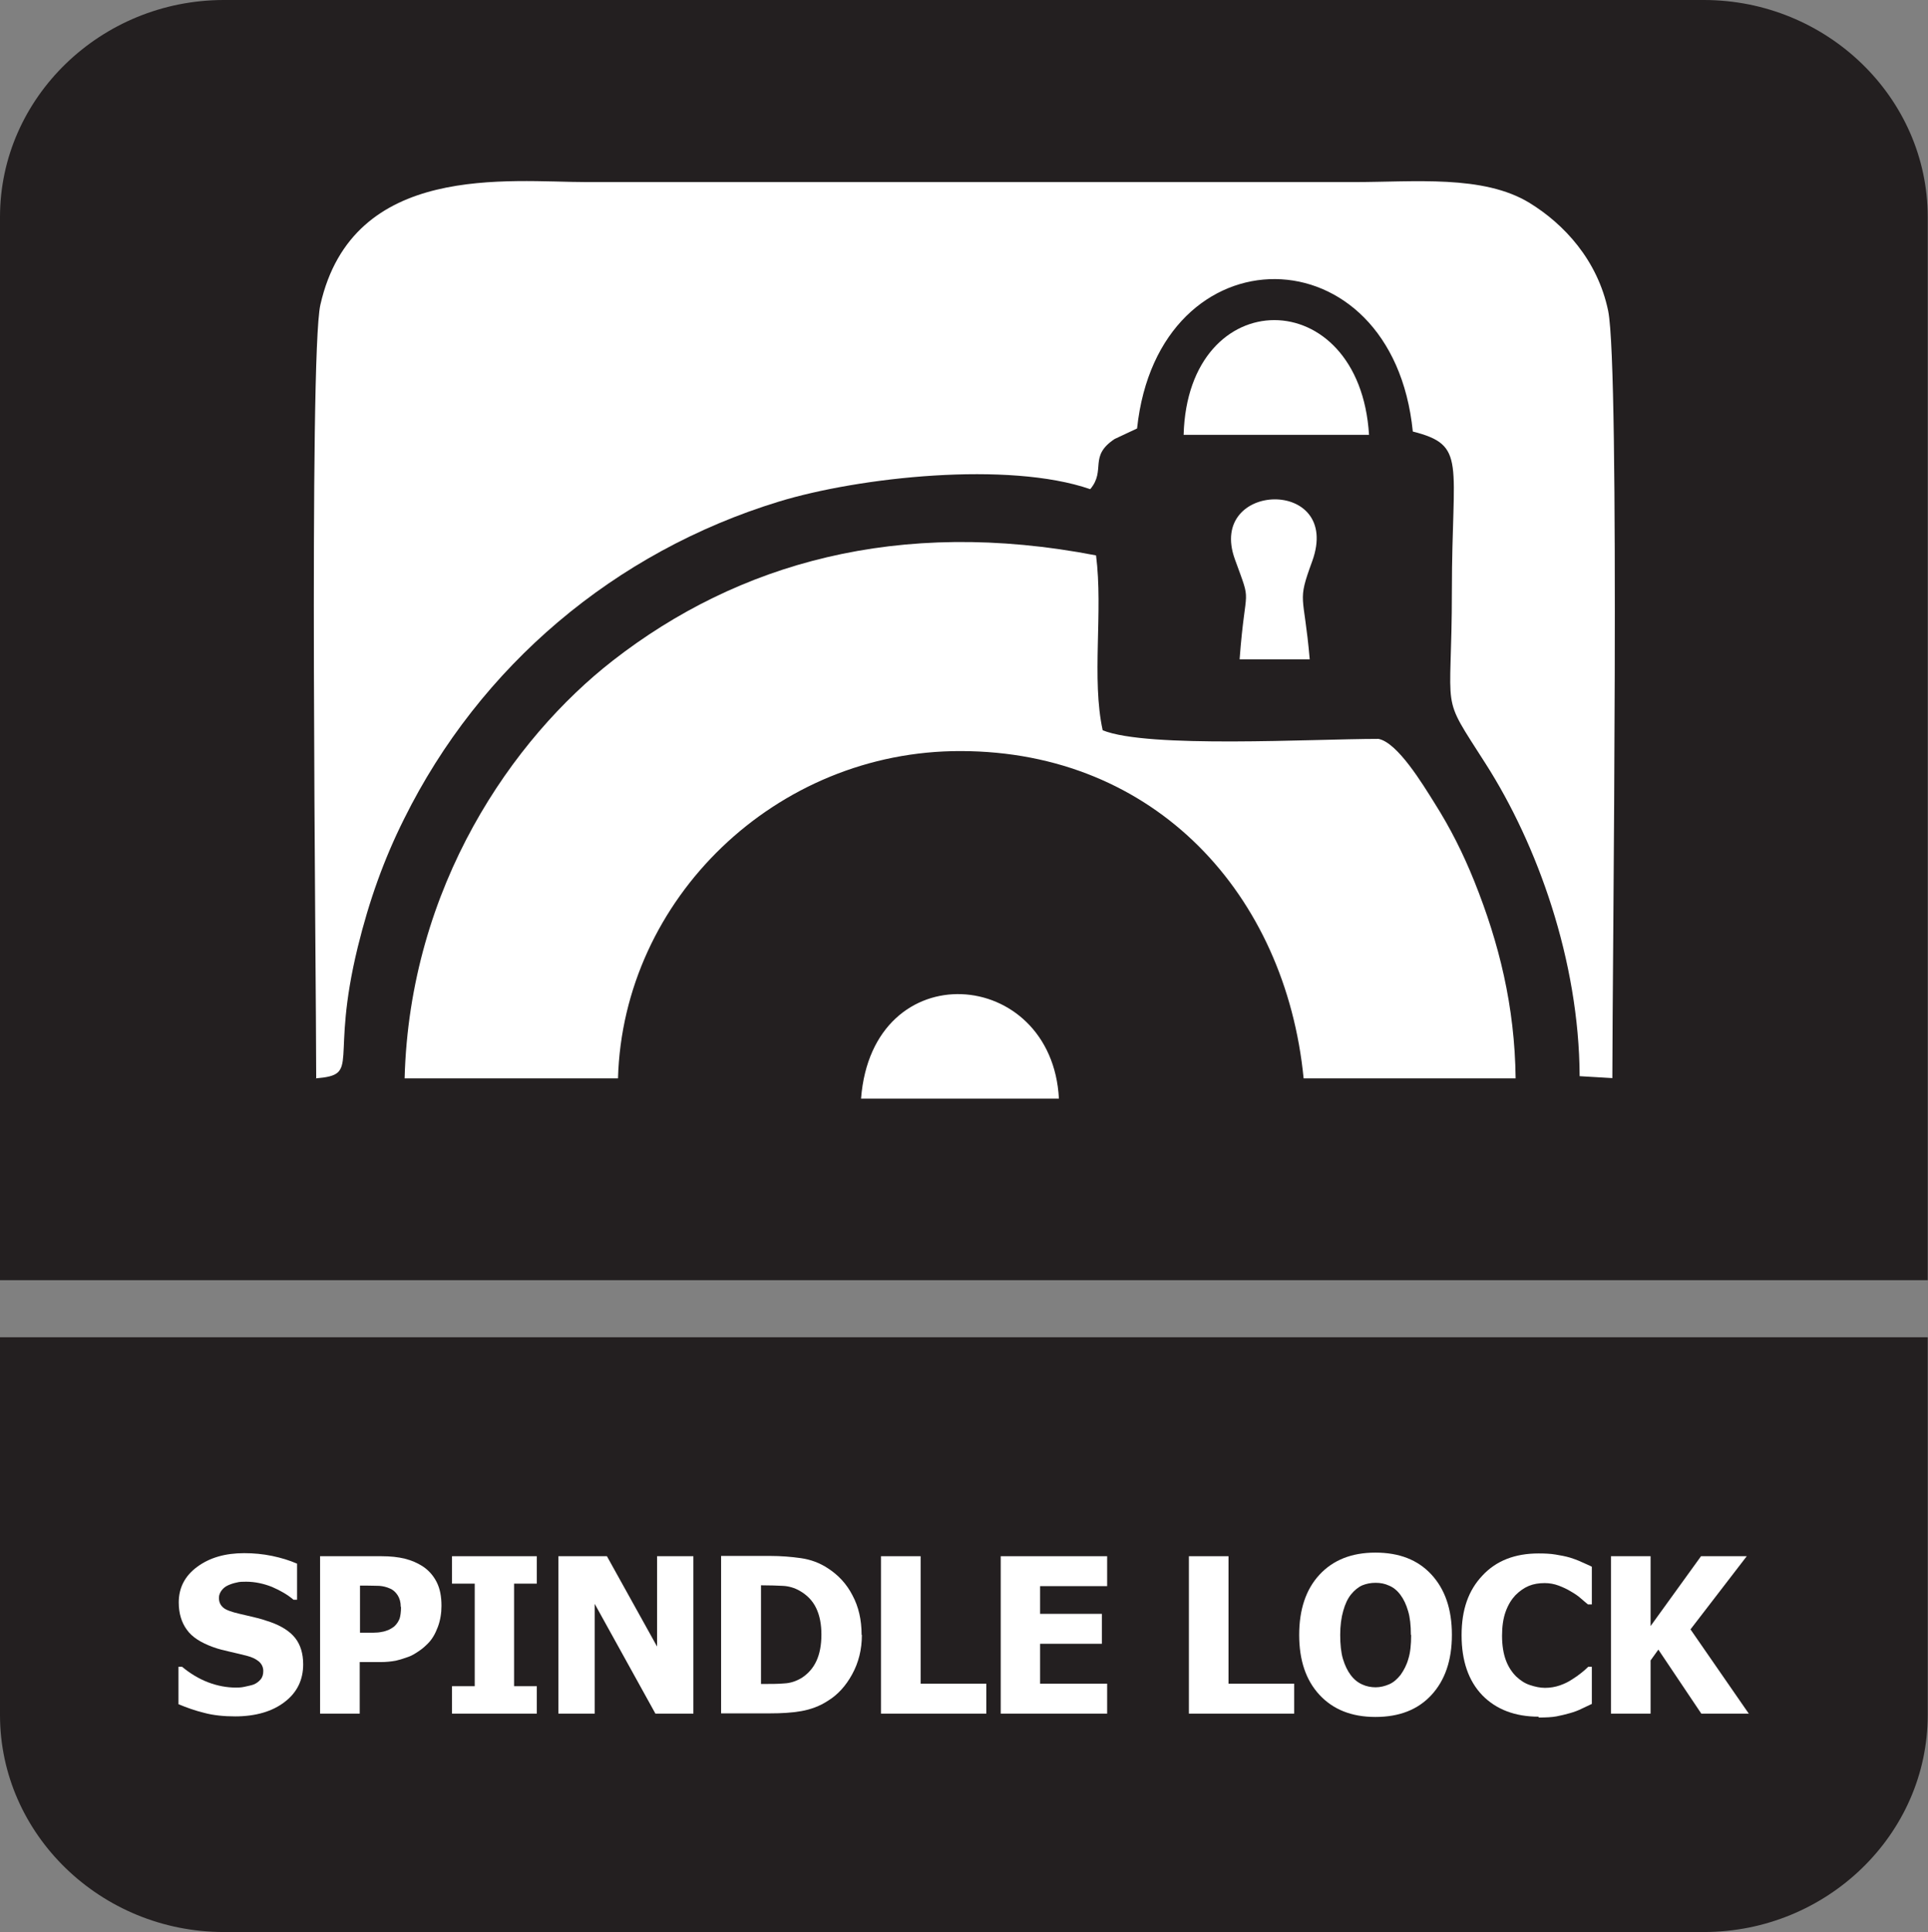
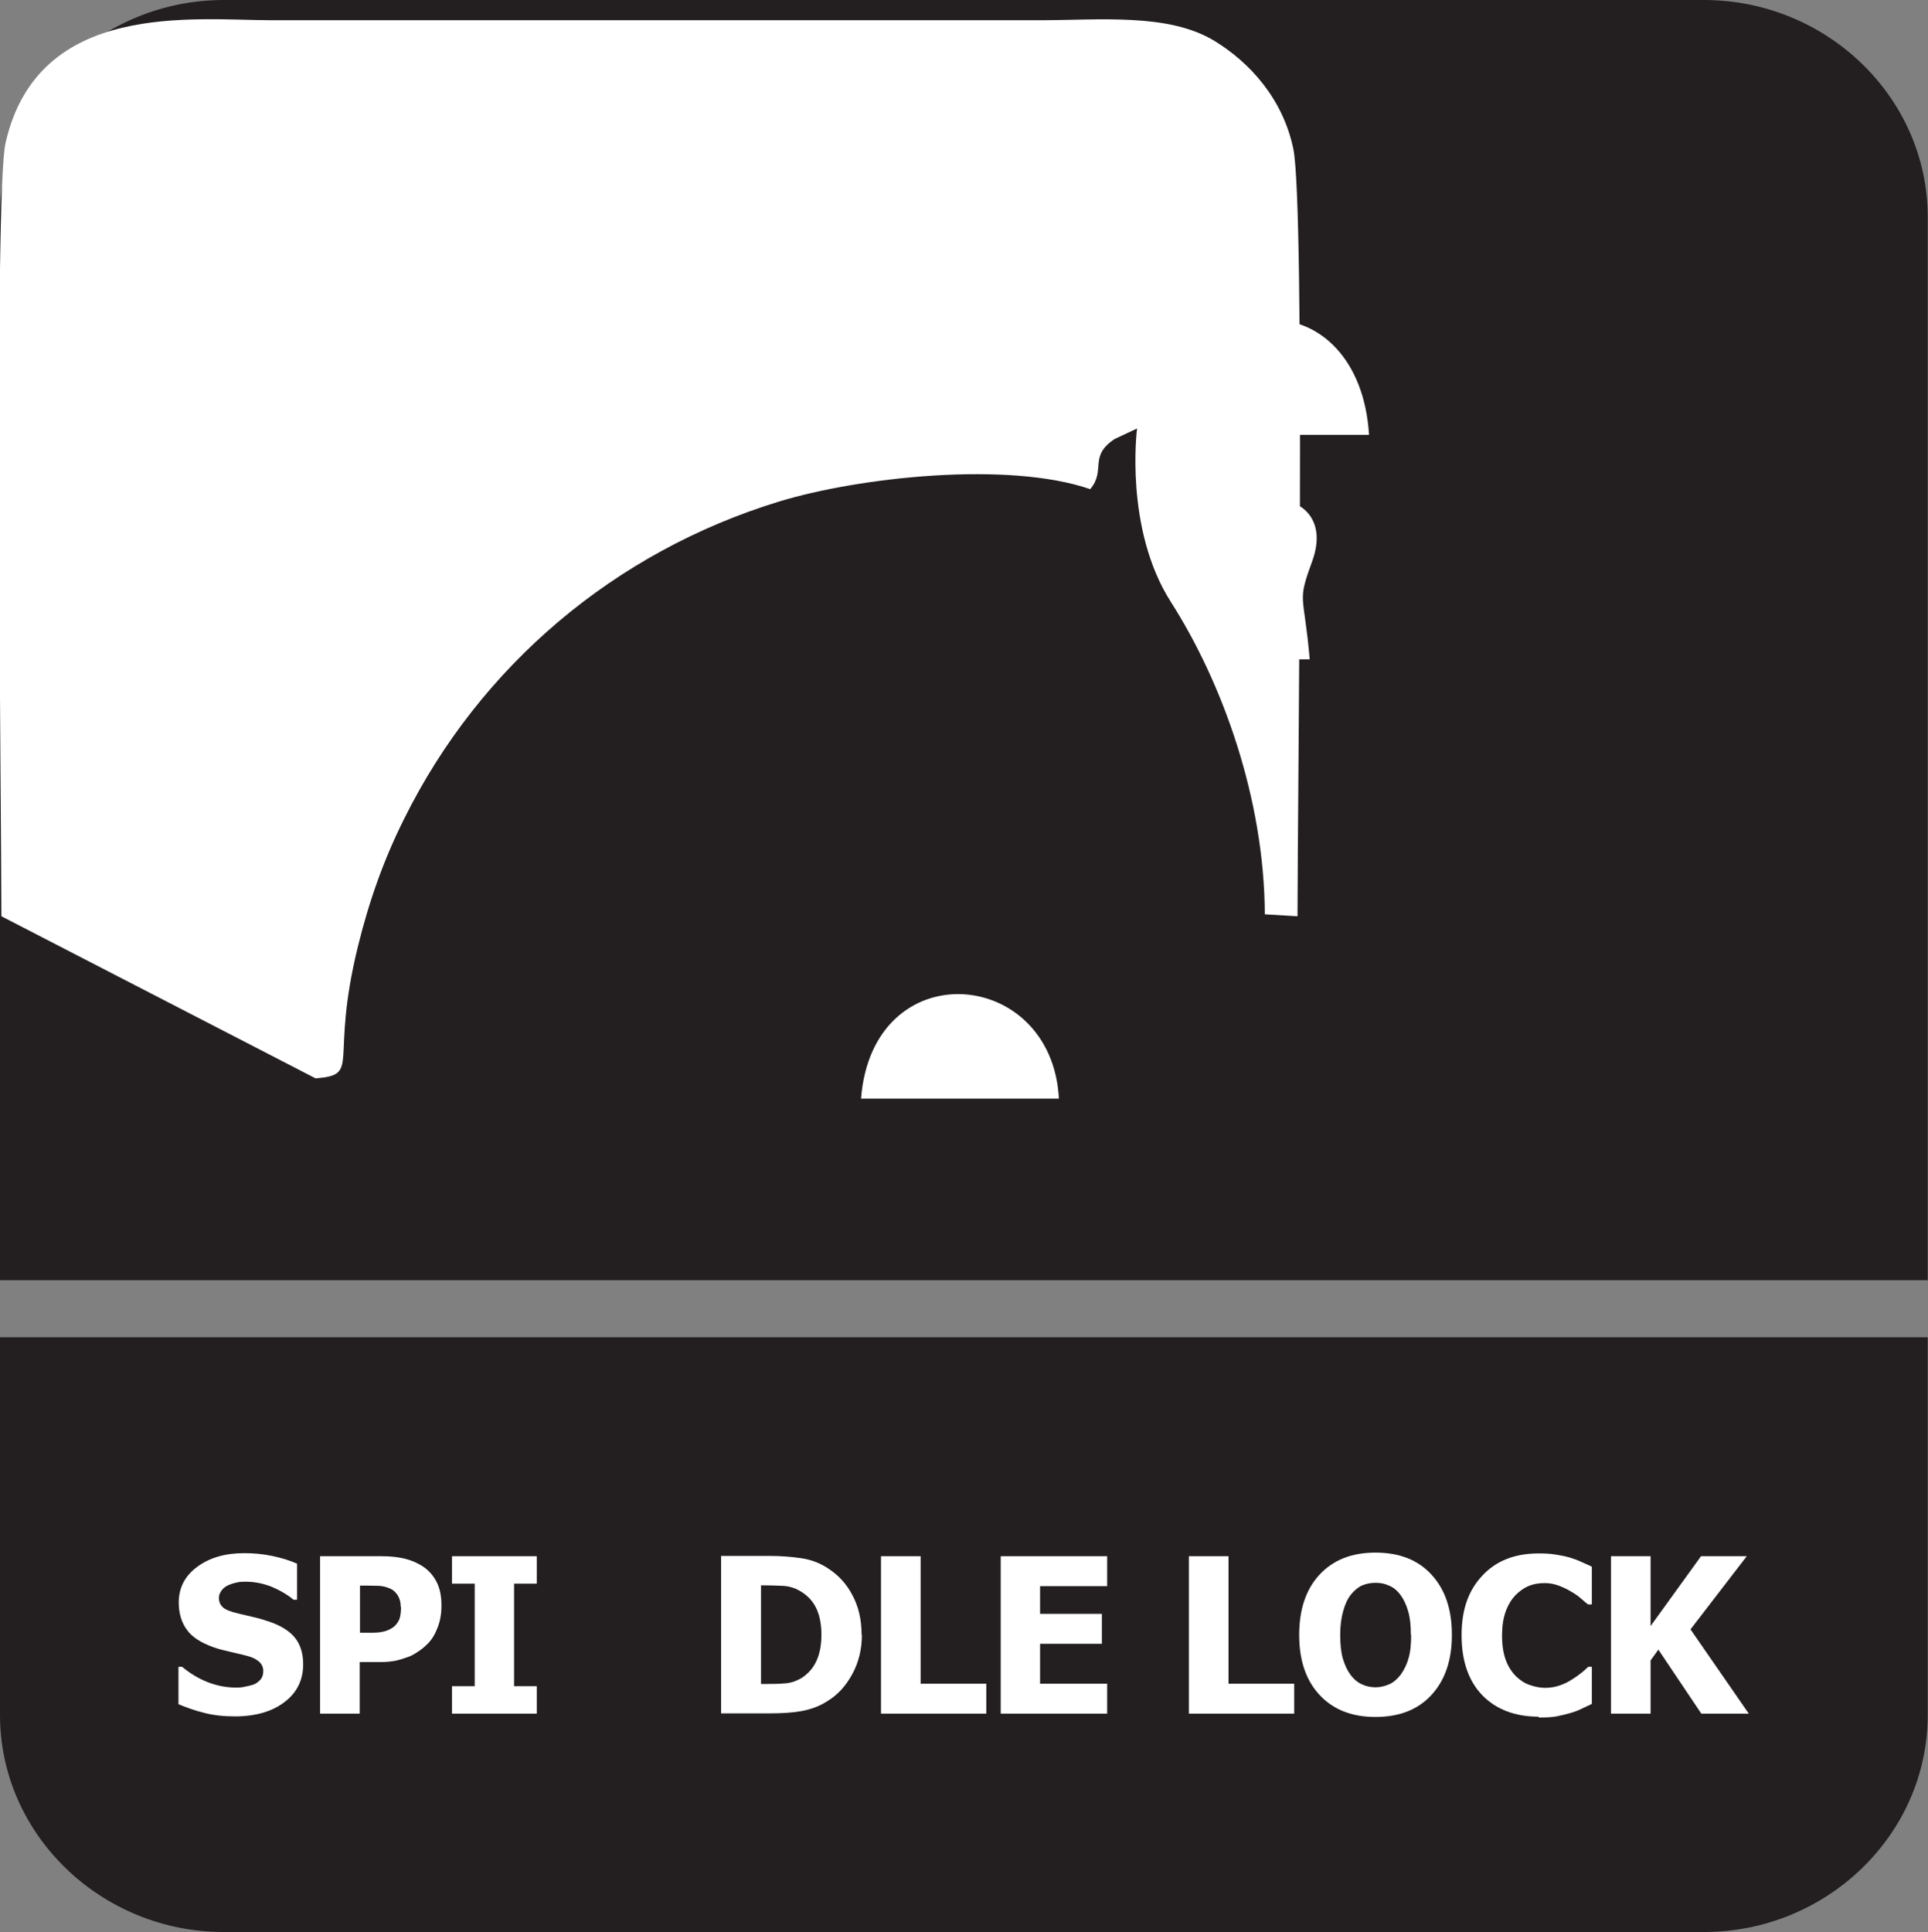
<svg xmlns="http://www.w3.org/2000/svg" id="Layer_2" data-name="Layer 2" viewBox="0 0 69.57 69.72">
  <rect x="0" y="0" width="69.57" height="69.72" fill="#808080" stroke="none" />
  <defs>
    <style>
      .cls-1, .cls-2 {
        fill: #fff;
      }

      .cls-2, .cls-3 {
        fill-rule: evenodd;
      }

      .cls-3 {
        fill: #231f20;
      }
    </style>
  </defs>
  <g id="Layer_2-2" data-name="Layer 2">
    <g>
      <path class="cls-3" d="M69.56,51.72v10.16c0,4.31-3.64,7.83-8.08,7.83H8.08c-4.44,0-8.08-3.52-8.08-7.83v-13.63h69.56v3.47Z" />
      <path class="cls-3" d="M8.08,0h53.4c4.44,0,8.08,3.52,8.08,7.83v38.36H0V7.83C0,3.52,3.64,0,8.08,0h0Z" />
      <g>
        <path class="cls-1" d="M8.51,61.93c-.44,0-.82-.04-1.15-.13-.33-.08-.63-.19-.92-.31v-1.35h.13c.29.24.6.43.94.56s.68.19,1,.19c.08,0,.19,0,.32-.03s.24-.05.32-.08c.1-.04.18-.1.25-.18.07-.08.1-.18.1-.31,0-.14-.06-.26-.17-.35s-.25-.15-.4-.19c-.19-.05-.4-.1-.62-.15-.22-.05-.43-.1-.62-.17-.44-.16-.76-.36-.95-.63-.19-.26-.29-.59-.29-.98,0-.53.22-.96.67-1.29.45-.33,1.01-.49,1.69-.49.34,0,.67.03,1.01.1.33.07.63.16.9.28v1.3h-.13c-.21-.18-.47-.33-.77-.46-.3-.12-.62-.19-.94-.19-.12,0-.24,0-.34.03-.1.02-.2.05-.31.1-.09.04-.17.1-.23.18-.06.08-.1.17-.1.27,0,.15.05.26.15.35s.3.16.6.23c.19.04.37.09.55.13.18.04.37.1.57.17.39.14.69.33.88.57.19.24.29.56.29.95,0,.56-.22,1.02-.67,1.36-.44.34-1.04.52-1.8.52Z" />
        <path class="cls-1" d="M15.93,57.94c0,.26-.04.52-.13.76s-.2.44-.36.6c-.1.1-.2.19-.32.27-.12.08-.24.16-.38.21s-.29.1-.46.14c-.16.03-.35.05-.55.05h-.75v1.86h-1.43v-5.68h2.21c.33,0,.61.03.85.09.24.06.45.15.65.28.21.14.38.33.5.57.12.24.17.52.17.85ZM14.46,57.97c0-.16-.04-.3-.11-.41s-.17-.2-.27-.24c-.13-.06-.26-.09-.39-.1-.12,0-.29-.01-.5-.01h-.2v1.7h.1c.14,0,.26,0,.38,0,.12,0,.22-.01.31-.03.08-.01.16-.04.24-.07.08-.04.15-.08.2-.12.1-.09.16-.19.2-.29.03-.1.05-.24.05-.41Z" />
        <path class="cls-1" d="M19.37,61.83h-3.06v-.99h.82v-3.7h-.82v-.99h3.06v.99h-.82v3.7h.82v.99Z" />
-         <path class="cls-1" d="M25.03,61.83h-1.38l-2.19-3.96v3.96h-1.31v-5.68h1.75l1.81,3.26v-3.26h1.31v5.68Z" />
        <path class="cls-1" d="M31.1,58.99c0,.53-.12,1-.35,1.42-.23.42-.52.74-.88.96-.29.19-.62.31-.96.37s-.72.08-1.11.08h-1.78v-5.68h1.76c.4,0,.77.03,1.12.08s.68.17.98.37c.37.24.67.56.88.97.22.41.33.88.33,1.43ZM29.64,58.98c0-.37-.06-.69-.19-.96-.13-.27-.33-.47-.59-.62-.19-.11-.4-.17-.61-.18s-.47-.02-.76-.02h-.03v3.56h.03c.32,0,.59,0,.81-.02.22-.01.43-.08.63-.2.23-.15.41-.35.53-.61.12-.26.18-.58.18-.95Z" />
        <path class="cls-1" d="M35.58,61.83h-3.79v-5.68h1.43v4.6h2.37v1.08Z" />
        <path class="cls-1" d="M36.11,61.83v-5.68h3.84v1.08h-2.42v1h2.23v1.08h-2.23v1.44h2.42v1.08h-3.84Z" />
        <path class="cls-1" d="M46.69,61.83h-3.79v-5.68h1.43v4.6h2.37v1.08Z" />
        <path class="cls-1" d="M52.39,58.99c0,.92-.25,1.64-.74,2.17s-1.16.79-2.02.79-1.53-.27-2.02-.8c-.49-.53-.73-1.25-.73-2.16s.24-1.64.73-2.17c.49-.53,1.16-.8,2.02-.8s1.53.26,2.02.79c.49.53.74,1.25.74,2.17ZM50.91,58.99c0-.34-.03-.63-.1-.86-.07-.24-.16-.43-.28-.59-.12-.16-.26-.27-.41-.33-.15-.07-.31-.1-.48-.1-.18,0-.33.03-.48.09-.14.06-.28.17-.41.33-.12.15-.21.34-.28.59-.07.24-.11.54-.11.87s.03.64.1.87c.07.23.16.42.28.58.12.16.26.27.42.34.15.07.32.1.48.1s.33-.04.49-.11c.16-.07.29-.19.41-.34.12-.17.22-.36.28-.58.07-.22.1-.51.1-.86Z" />
        <path class="cls-1" d="M55.52,61.94c-.85,0-1.53-.26-2.03-.77-.5-.52-.75-1.24-.75-2.17s.25-1.62.75-2.15c.5-.54,1.18-.8,2.03-.8.23,0,.43.01.61.04s.35.06.52.11c.13.04.27.09.42.16.15.07.28.12.37.17v1.36h-.14c-.07-.06-.16-.13-.26-.22s-.22-.17-.36-.25c-.13-.08-.28-.15-.44-.21s-.33-.09-.5-.09c-.21,0-.4.03-.57.1s-.33.18-.49.34c-.14.15-.26.34-.35.59-.09.25-.13.54-.13.87,0,.35.05.65.14.89.09.24.22.43.37.58.15.14.31.25.5.31.18.06.36.1.54.1s.37-.03.54-.09c.17-.06.31-.13.43-.21.13-.08.24-.16.34-.24.1-.08.18-.15.25-.22h.13v1.34c-.1.05-.22.1-.36.17s-.28.12-.42.16c-.18.05-.34.09-.5.12-.16.03-.37.04-.64.04Z" />
        <path class="cls-1" d="M63.12,61.83h-1.73l-1.55-2.31-.28.39v1.92h-1.43v-5.68h1.43v2.52l1.82-2.52h1.65l-2.03,2.64,2.11,3.05Z" />
      </g>
      <g>
-         <path class="cls-2" d="M11.39,38.91c1.66-.14.5-.56,1.52-4.74.41-1.67.94-3.16,1.67-4.62,2.74-5.53,7.61-9.64,13.52-11.45,2.91-.89,8.29-1.47,11.24-.45.58-.69-.07-1.18.88-1.81l.81-.38c.77-7.23,9.22-7.18,9.95.11,1.96.5,1.41,1.08,1.41,5.73s-.47,3.61,1.22,6.26c1.86,2.91,3.37,7.09,3.39,11.27l1.18.07c0-4.08.28-25.54-.15-27.68-.38-1.84-1.6-3.14-2.84-3.9-1.67-1.02-4.15-.75-6.34-.75h-27.66c-2.83,0-8.46-.74-9.63,4.43-.42,1.85-.15,24.05-.15,27.9h0Z" />
-         <path class="cls-2" d="M14.6,38.91h7.7c.18-6.48,5.7-11.83,12.37-11.81,7.03.01,11.72,5.19,12.37,11.81h7.65c-.03-2.61-.6-4.89-1.49-7.11-.41-1.02-.87-1.93-1.44-2.83-.42-.67-1.33-2.18-2.02-2.31-2.37,0-8.32.35-9.95-.31-.41-1.86.02-4.28-.24-6.31-7.14-1.38-12.93.29-17.43,3.79-3.61,2.81-7.34,8.14-7.52,15.09h0Z" />
+         <path class="cls-2" d="M11.39,38.91c1.66-.14.5-.56,1.52-4.74.41-1.67.94-3.16,1.67-4.62,2.74-5.53,7.61-9.64,13.52-11.45,2.91-.89,8.29-1.47,11.24-.45.58-.69-.07-1.18.88-1.81l.81-.38s-.47,3.61,1.22,6.26c1.86,2.91,3.37,7.09,3.39,11.27l1.18.07c0-4.08.28-25.54-.15-27.68-.38-1.84-1.6-3.14-2.84-3.9-1.67-1.02-4.15-.75-6.34-.75h-27.66c-2.83,0-8.46-.74-9.63,4.43-.42,1.85-.15,24.05-.15,27.9h0Z" />
        <path class="cls-2" d="M42.71,15.69h6.69c-.34-5.52-6.54-5.52-6.69,0h0Z" />
        <path class="cls-2" d="M31.07,39.64h7.14c-.25-4.77-6.73-5.28-7.14,0h0Z" />
        <path class="cls-2" d="M44.73,23.79h2.53c-.21-2.43-.47-2.01.09-3.54,1.1-3.04-3.81-2.89-2.79-.07.63,1.74.38.79.17,3.61h0Z" />
      </g>
    </g>
  </g>
</svg>